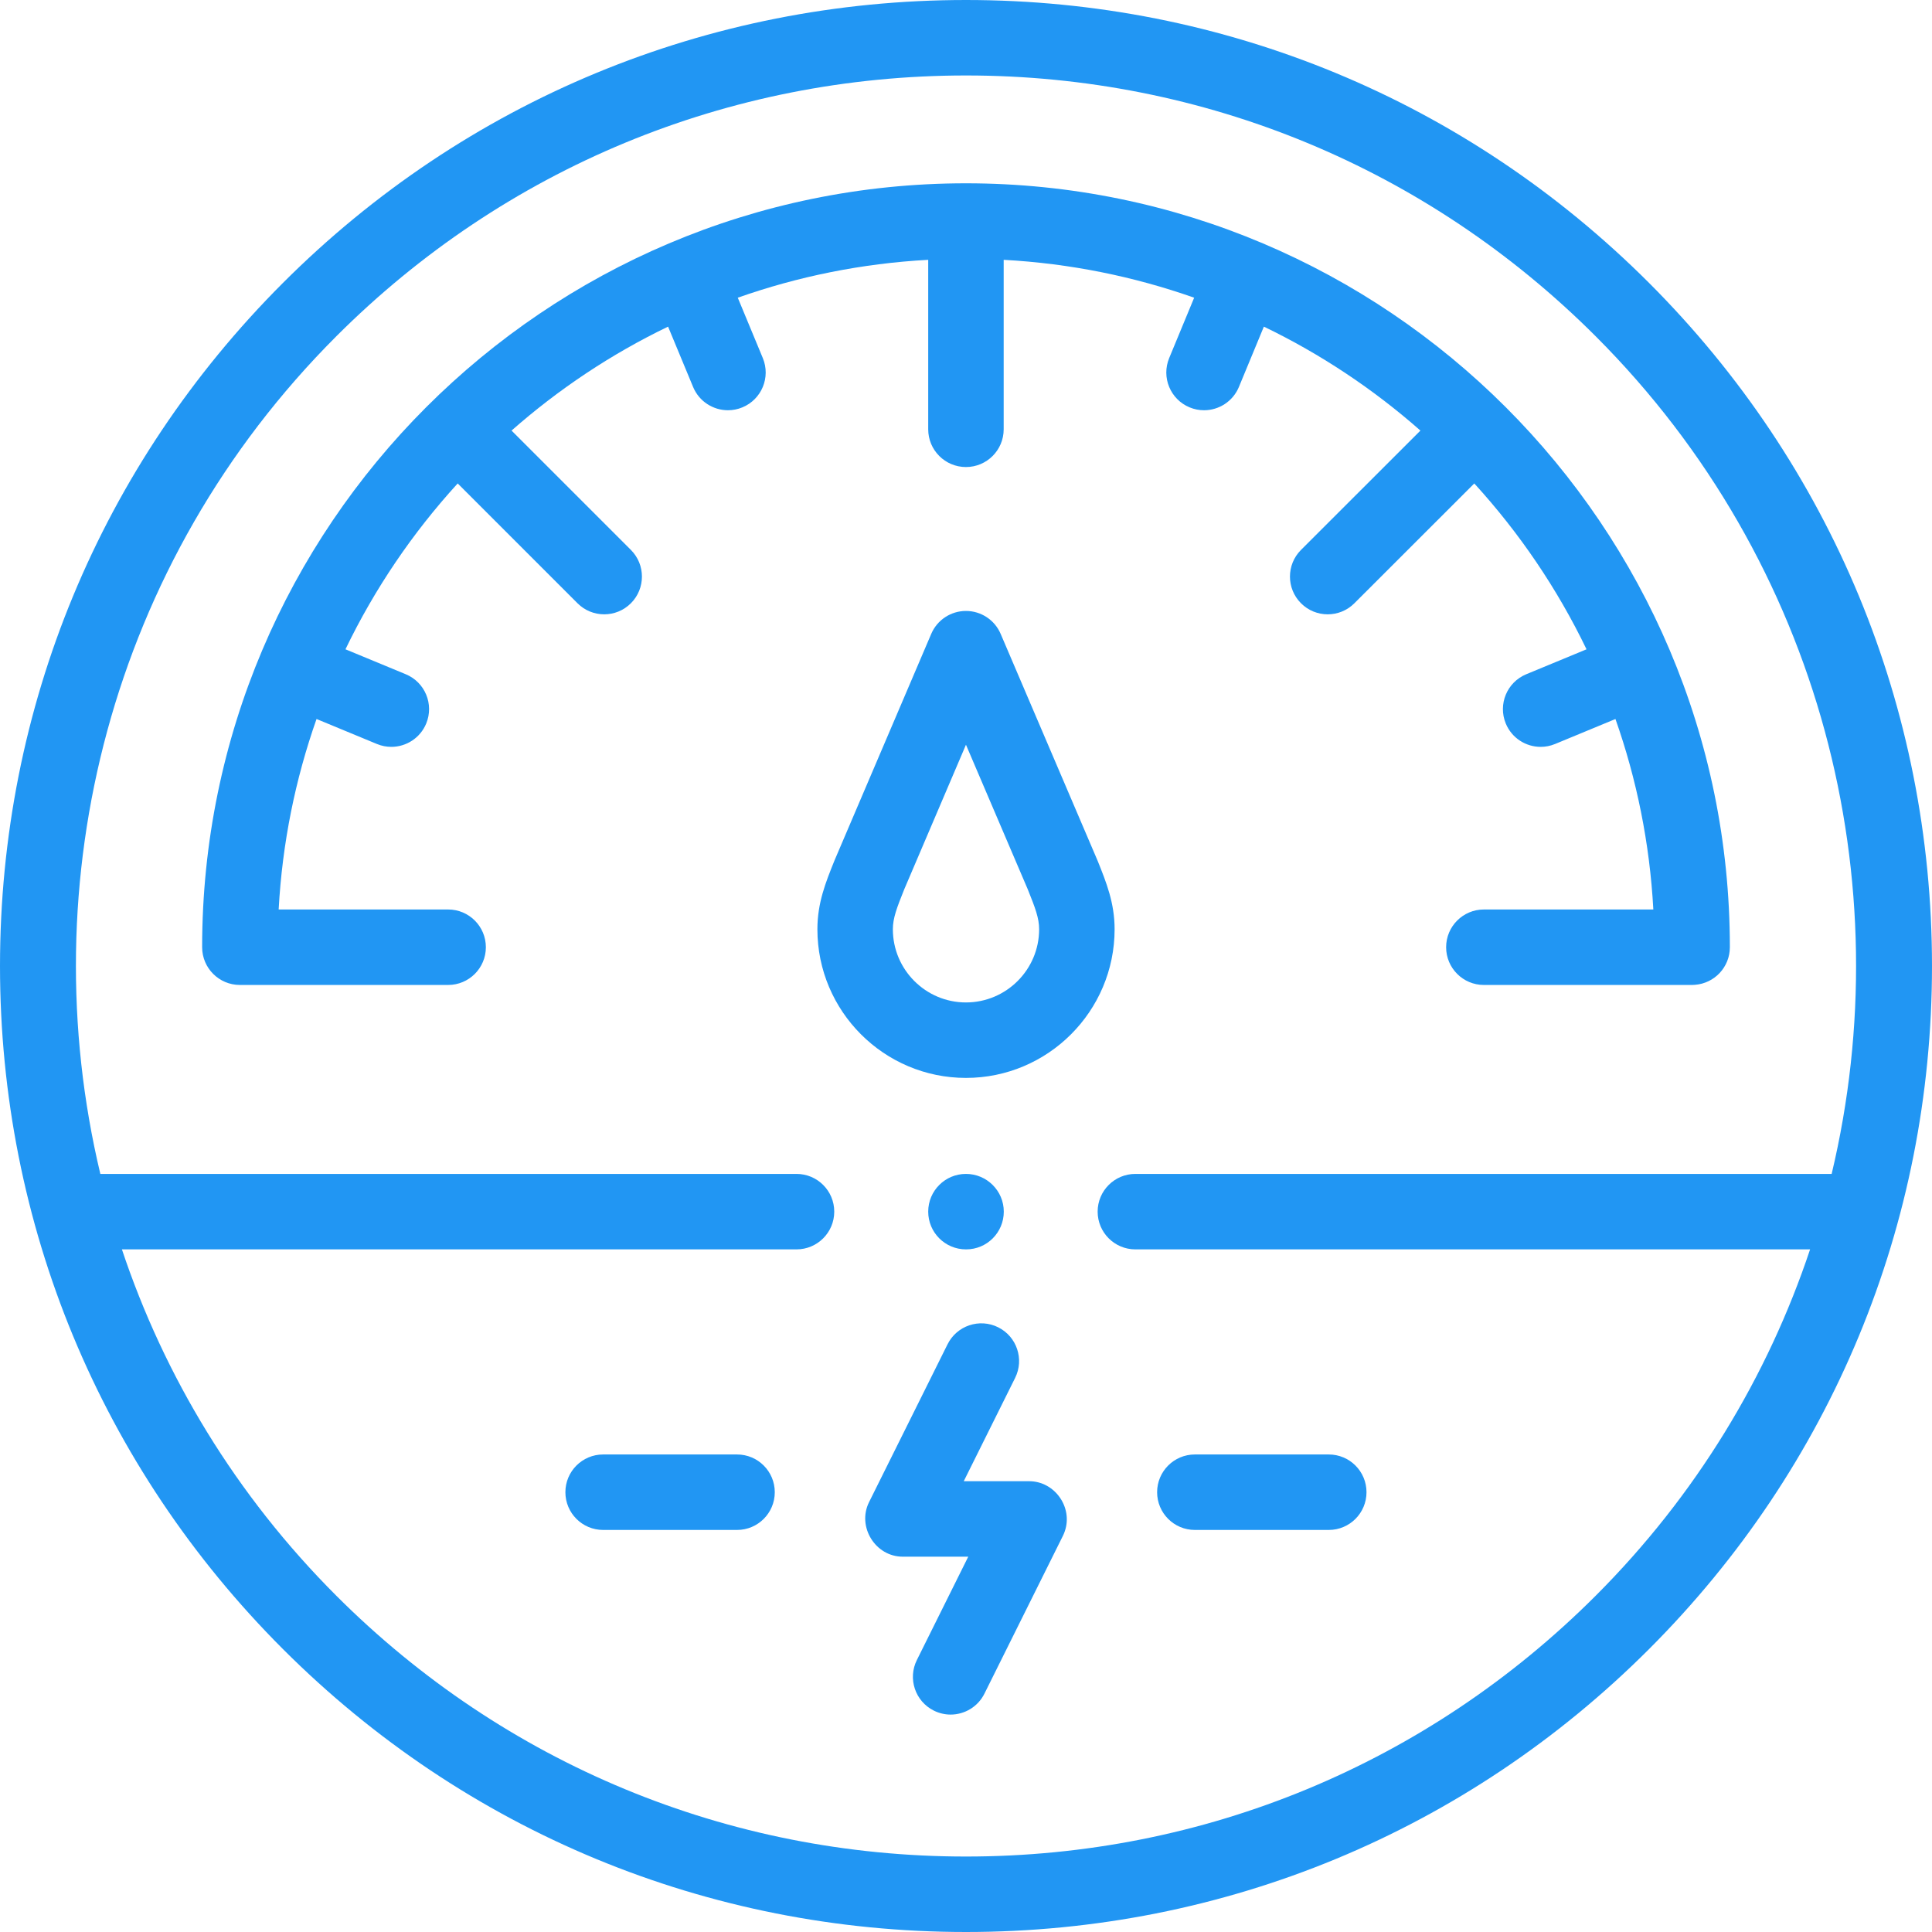
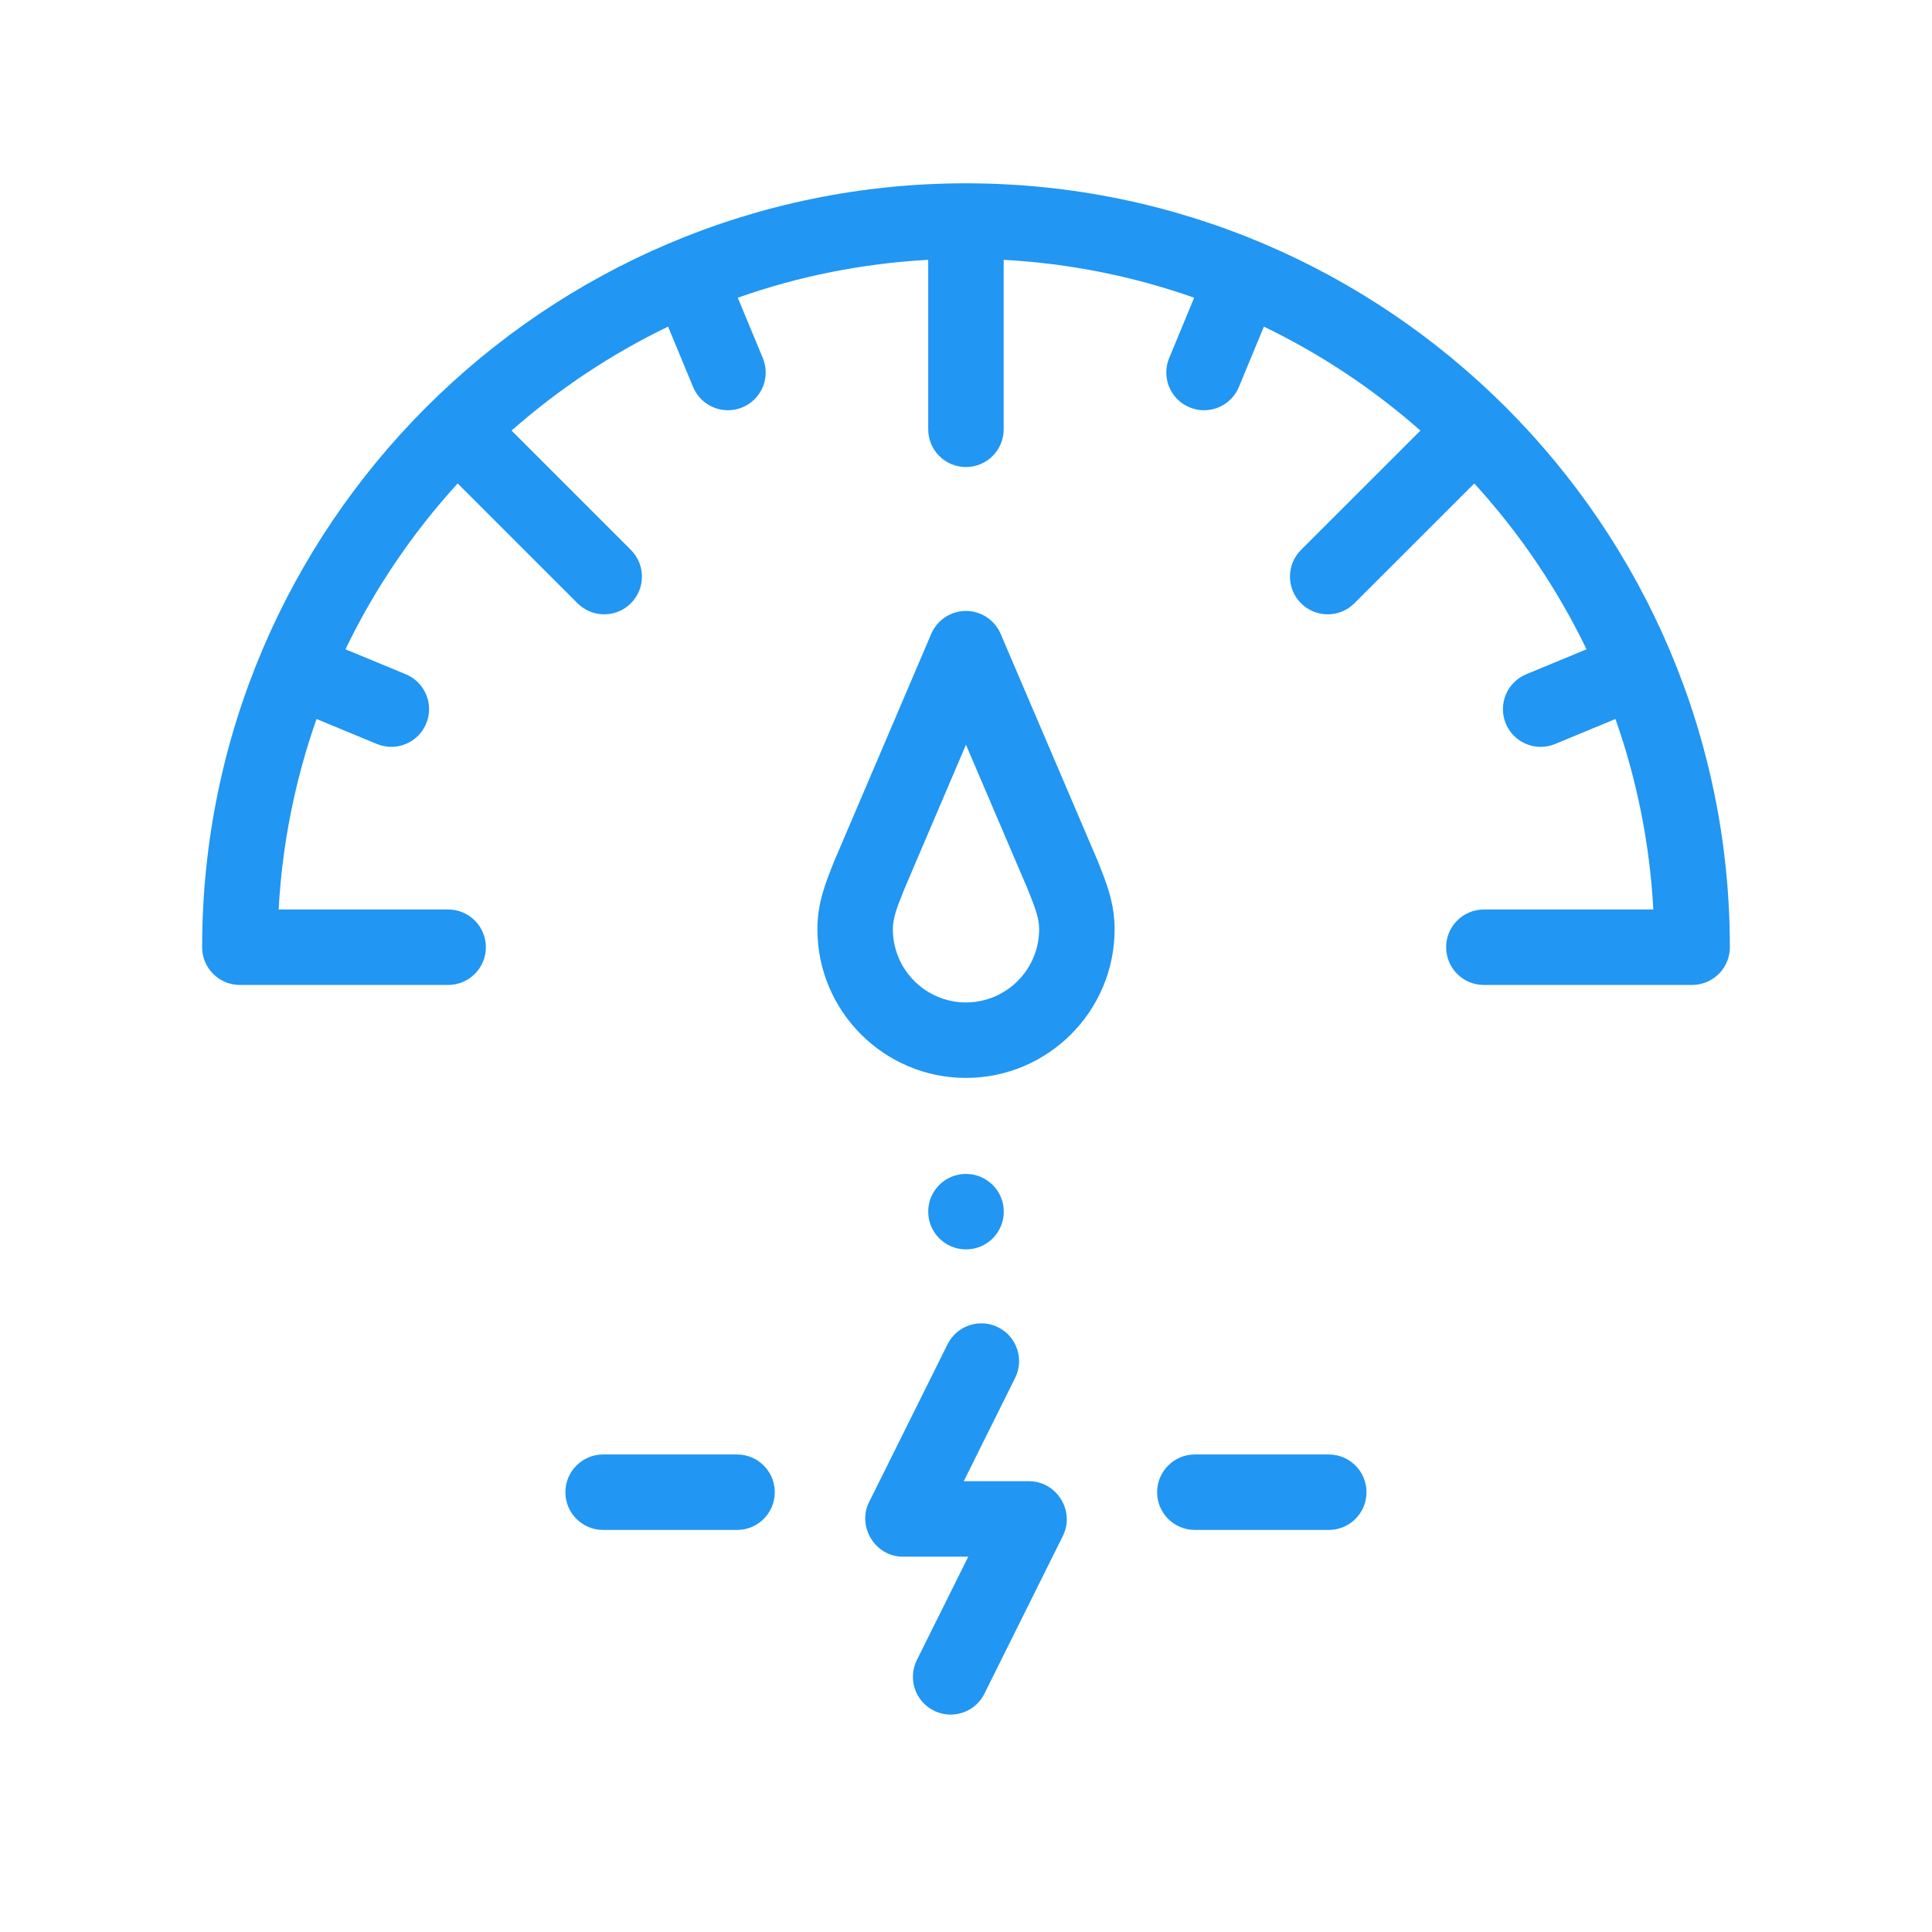
<svg xmlns="http://www.w3.org/2000/svg" id="Capa_1" height="512px" viewBox="0 0 512 512" width="512px">
  <g>
    <g>
-       <path d="m437.02 74.979c-48.351-48.351-112.638-74.979-181.02-74.979-68.381 0-132.669 26.628-181.02 74.979s-74.979 112.639-74.979 181.021 26.628 132.67 74.979 181.021 112.639 74.979 181.02 74.979 132.669-26.628 181.02-74.98c48.351-48.35 74.979-112.638 74.979-181.02s-26.628-132.67-74.979-181.021zm-14.142 347.899c-44.574 44.574-103.839 69.122-166.878 69.122s-122.304-24.548-166.878-69.122c-26.679-26.679-45.606-58.212-56.814-91.78h178.776c5.523 0 10-4.477 10-10s-4.477-10-10-10h-184.493c-18.401-77.173 2.436-161.881 62.532-221.977 44.573-44.573 103.838-69.121 166.877-69.121s122.304 24.548 166.877 69.121c60.096 60.096 80.932 144.804 62.531 221.977h-184.521c-5.523 0-10 4.477-10 10s4.477 10 10 10h178.805c-11.209 33.568-30.136 65.102-56.814 91.78z" data-original="#000000" class="active-path" data-old_color="#000000" fill="#2196F3" />
      <path d="m245.986 113.77c0 5.523 4.477 10 10 10s10-4.477 10-10v-44.913c17.601.956 34.541 4.423 50.479 10.039l-6.62 15.998c-2.112 5.104.313 10.952 5.417 13.064 1.251.518 2.546.762 3.82.762 3.925 0 7.65-2.326 9.244-6.179l6.612-15.979c15.099 7.278 29.042 16.583 41.49 27.547l-31.643 31.62c-3.907 3.904-3.909 10.235-.005 14.142 1.953 1.955 4.513 2.932 7.074 2.932 2.558 0 5.116-.976 7.068-2.926l31.78-31.757c11.925 13.06 21.984 27.852 29.745 43.952l-15.979 6.612c-5.103 2.112-7.528 7.961-5.417 13.064 1.594 3.853 5.318 6.179 9.244 6.179 1.274 0 2.569-.245 3.82-.762l15.998-6.62c5.616 15.938 9.084 32.879 10.039 50.479h-44.912c-5.523 0-10 4.477-10 10s4.477 10 10 10h55.191c.282 0 .524-.015.744-.038 5.174-.382 9.256-4.691 9.256-9.963 0-111.629-90.817-202.446-202.445-202.446-111.613 0-202.417 90.817-202.417 202.446 0 5.523 4.477 10 10 10h55.191c5.523 0 10-4.477 10-10s-4.477-10-10-10h-44.913c.955-17.601 4.422-34.542 10.038-50.48l15.999 6.621c1.251.518 2.546.762 3.82.762 3.925 0 7.65-2.326 9.244-6.179 2.112-5.104-.313-10.952-5.417-13.064l-15.981-6.613c7.759-16.101 17.817-30.892 29.741-43.952l31.756 31.756c1.953 1.953 4.512 2.929 7.071 2.929s5.119-.976 7.071-2.929c3.905-3.905 3.905-10.237 0-14.143l-31.625-31.625c12.446-10.963 26.385-20.267 41.48-27.544l6.633 15.988c1.597 3.848 5.318 6.17 9.24 6.17 1.277 0 2.576-.246 3.829-.766 5.101-2.116 7.521-7.967 5.404-13.069l-6.634-15.99c15.935-5.616 32.872-9.083 50.469-10.039v44.914z" data-original="#000000" class="active-path" data-old_color="#000000" fill="#2196F3" />
      <path d="m290.889 228.131c-.027-.066-.054-.133-.083-.199l-25.625-59.954c-1.574-3.682-5.191-6.07-9.196-6.07h-.001c-4.004.001-7.623 2.391-9.195 6.073l-25.597 59.954c-.028.065-.08.192-.106.257-2.297 5.712-4.467 11.108-4.467 18.07 0 21.723 17.66 39.396 39.367 39.396 21.723 0 39.396-17.673 39.396-39.396-.001-6.961-2.171-12.356-4.493-18.131zm-34.903 37.527c-10.679 0-19.367-8.701-19.367-19.395 0-2.934 1.023-5.632 3.009-10.571l16.363-38.327 16.383 38.328c1.977 4.916 3.008 7.624 3.008 10.569-.001 10.695-8.702 19.396-19.396 19.396z" data-original="#000000" class="active-path" data-old_color="#000000" fill="#2196F3" />
      <path d="m272.739 392.538h-17.336l13.619-27.387c2.459-4.945.444-10.947-4.502-13.407-4.945-2.459-10.948-.443-13.407 4.502l-20.806 41.84c-3.241 6.511 1.683 14.49 8.982 14.453h17.308l-13.619 27.387c-2.459 4.945-.444 10.947 4.502 13.407 1.43.711 2.949 1.048 4.445 1.048 3.676 0 7.214-2.035 8.962-5.55l20.806-41.839c.187-.376.344-.772.483-1.168 2.22-6.375-2.68-13.286-9.437-13.286z" data-original="#000000" class="active-path" data-old_color="#000000" fill="#2196F3" />
      <path d="m195.324 385.451h-35.49c-5.523 0-10 4.477-10 10s4.477 10 10 10h35.49c5.523 0 10-4.477 10-10s-4.477-10-10-10z" data-original="#000000" class="active-path" data-old_color="#000000" fill="#2196F3" />
      <path d="m352.138 385.451h-35.49c-5.523 0-10 4.477-10 10s4.477 10 10 10h35.49c5.523 0 10-4.477 10-10s-4.477-10-10-10z" data-original="#000000" class="active-path" data-old_color="#000000" fill="#2196F3" />
      <path d="m256.042 331.098c5.523 0 9.972-4.477 9.972-10s-4.505-10-10.028-10-10 4.477-10 10 4.477 10 10 10z" data-original="#000000" class="active-path" data-old_color="#000000" fill="#2196F3" />
    </g>
  </g>
</svg>